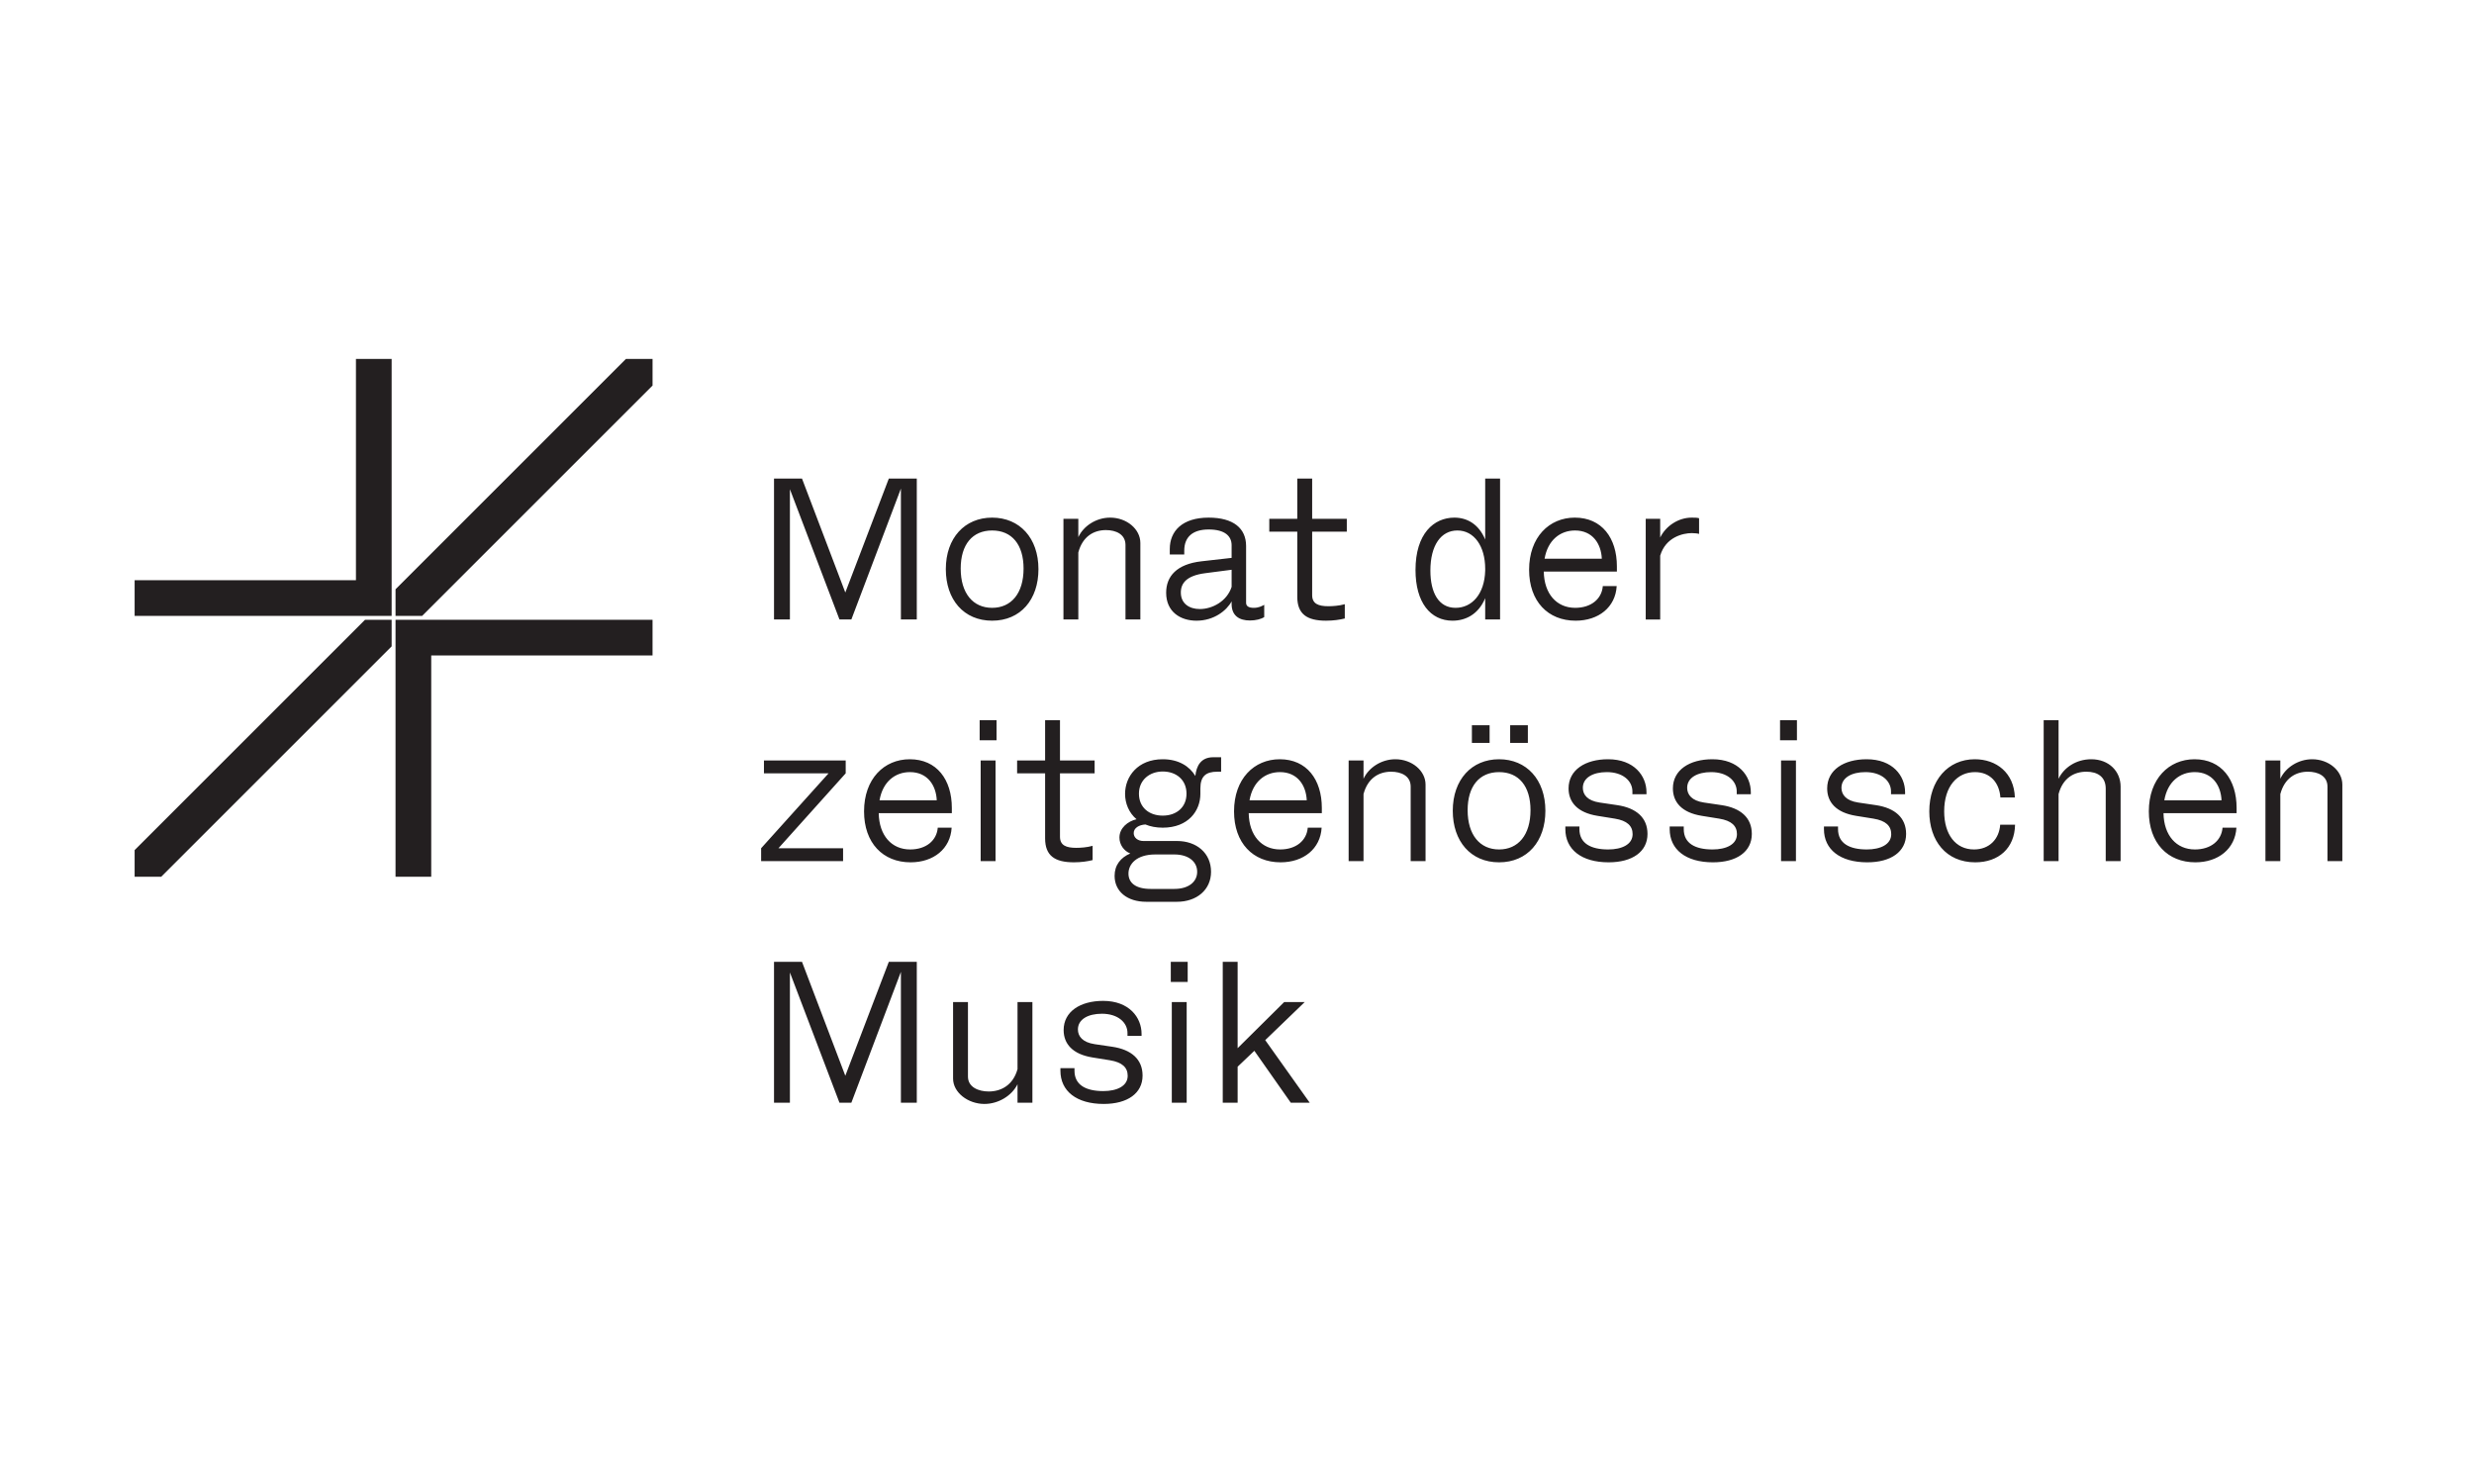
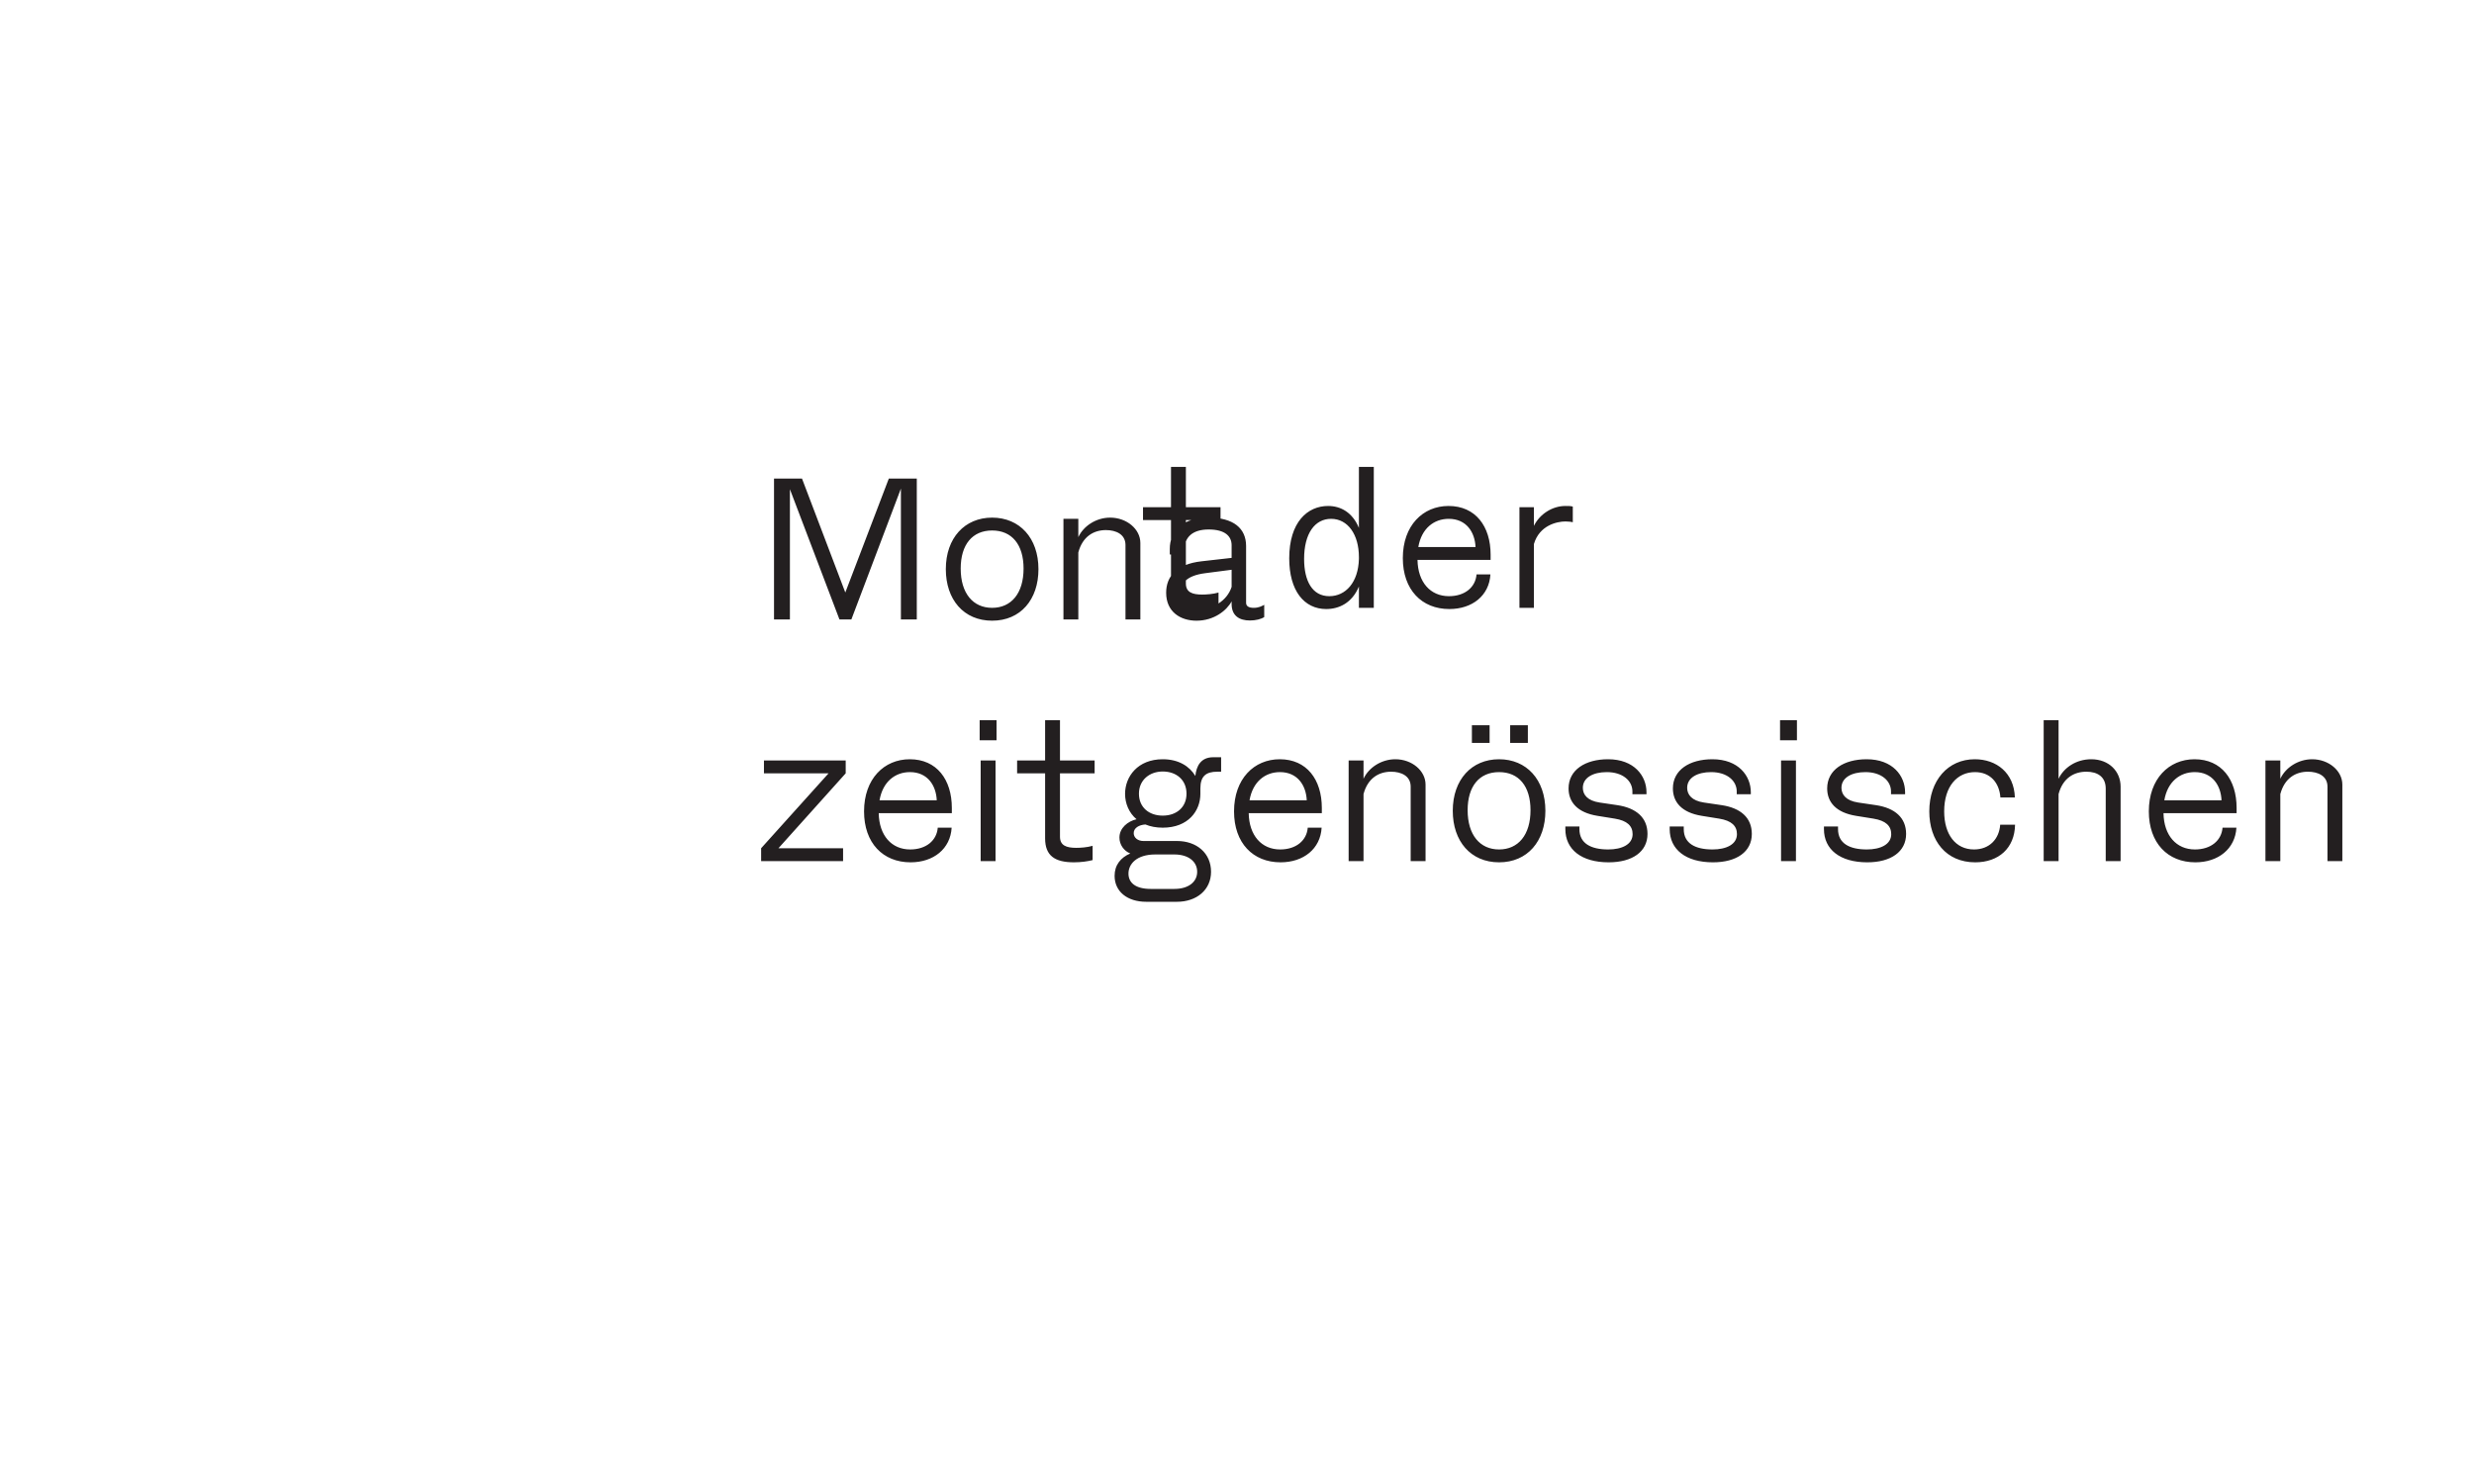
<svg xmlns="http://www.w3.org/2000/svg" viewBox="0 0 188.973 113.387" height="113.387" width="188.973" xml:space="preserve" id="svg2" version="1.1">
  <defs id="defs6" />
  <g transform="matrix(1.333,0,0,-1.333,0,113.387)" id="g10">
    <g transform="scale(0.1)" id="g12">
-       <path id="path14" style="fill:#231f20;fill-opacity:1;fill-rule:nonzero;stroke:none" d="m 443.527,218.555 h 9.106 v 74.672 l 28.398,-74.672 h 6.809 l 28.398,75.019 v -75.019 h 9.102 v 80.773 h -16.027 l -24.934,-65.308 -24.82,65.308 h -16.032 z m 120.594,-0.692 c 7.969,0 15.707,4.723 18.938,11.297 v -10.605 h 8.527 v 57.691 h -8.527 v -38.422 c -2.539,-9.242 -9.465,-12.82 -16.512,-12.82 -5.774,0 -11.891,2.426 -11.891,8.539 v 42.703 h -8.527 v -43.855 c 0,-7.961 8.527,-14.528 17.992,-14.528 z m 68.328,0 c 13.625,0 22.266,6.106 22.266,16.262 0,9.352 -6.449,14.891 -17.301,16.508 l -10.16,1.5 c -6.93,1.039 -9.586,4.504 -9.586,8.43 0,5.773 5.773,9.003 13.742,9.003 9.121,0 14.664,-4.964 14.664,-11.082 v -1.617 h 8.067 v 1.156 c 0,9.348 -7.032,18.915 -22.039,18.915 -13.047,0 -22.614,-6.102 -22.614,-16.723 0,-7.852 5.071,-13.852 16.496,-15.699 l 10.043,-1.618 c 7.043,-1.156 10.164,-4.156 10.164,-8.89 0,-5.887 -6.121,-8.774 -13.972,-8.774 -9.93,0 -16.512,3.465 -16.512,11.661 v 1.5 h -8.066 v -1.5 c 0,-11.661 9.218,-19.032 24.808,-19.032 z m 38.438,69.938 h 9.679 v 11.527 h -9.679 z m 0.578,-69.246 h 8.523 v 57.691 h -8.523 z m 29.195,0 h 8.528 v 20.656 l 9.578,9.113 20.89,-29.769 h 10.848 L 725,254.441 l 22.621,21.805 h -11.773 l -26.66,-26.422 v 49.504 h -8.528 v -80.773" />
      <path id="path16" style="fill:#231f20;fill-opacity:1;fill-rule:nonzero;stroke:none" d="m 436.141,357.051 h 46.961 v 7.371 h -37.036 l 38.536,42.945 v 7.375 h -46.844 v -7.375 h 37.035 l -38.652,-42.945 z m 85.629,-0.696 c 13.164,0 22.847,7.719 23.539,19.848 h -7.954 c -0.574,-7.277 -6.578,-12.473 -15.816,-12.473 -10.621,0 -17.781,7.969 -18.012,20.786 h 41.895 v 2.996 c 0,16.273 -8.641,27.922 -24.113,27.922 -14.664,0 -26.192,-11.184 -26.192,-29.879 0,-18.129 10.836,-29.2 26.653,-29.2 z m -17.782,35.536 c 1.848,10.742 9.008,16.172 17.438,16.172 10.16,0 15.008,-7.743 15.355,-16.172 z m 57.375,34.406 h 9.68 v 11.527 h -9.68 z m 0.578,-69.246 h 8.524 v 57.691 h -8.524 z m 53.418,-0.696 c 4.27,0 7.965,0.579 10.735,1.27 v 8.184 c -3.235,-0.926 -7.039,-1.157 -9.348,-1.157 -5.773,0 -9.351,1.387 -9.351,6.352 v 36.363 h 19.851 v 7.375 h -19.851 v 23.082 h -8.524 v -23.082 h -16.043 v -7.375 h 16.043 v -37.289 c 0,-9.918 5.531,-13.723 16.488,-13.723 z m 41.438,-22.621 h 17.664 c 11.199,0 19.496,6.797 19.496,17.192 0,10.738 -8.297,17.648 -19.496,17.648 H 655.18 c -3.117,0 -5.543,1.852 -5.543,4.512 0,3.008 3.117,4.734 6.699,4.965 2.769,-1.153 6.117,-1.844 9.93,-1.844 14.66,0 21.574,9.684 21.574,19.383 v 3.117 c 0,7.047 3.23,9.586 9.695,9.586 h 2.192 v 8.293 h -4.5 c -7.157,0 -9.692,-5.066 -10.266,-10.719 -3.344,5.535 -9.574,9.567 -18.695,9.567 -14.321,0 -21.578,-9.914 -21.578,-19.844 0,-5.43 2.191,-10.856 6.57,-14.543 -5.078,-1.152 -9.801,-5.07 -9.801,-10.504 0,-4.156 2.652,-7.727 6.223,-9.109 -5.422,-2.309 -8.992,-6.582 -8.992,-12.821 0,-8.886 7.14,-14.879 18.109,-14.879 z m 9.469,49.383 c -7.856,0 -13.629,4.735 -13.629,12.586 0,7.856 6.121,12.703 13.629,12.703 7.851,0 13.625,-4.847 13.625,-12.703 0,-7.851 -5.774,-12.586 -13.625,-12.586 z m -6.93,-42.008 c -8.543,0 -12.699,3.465 -12.699,8.778 0,5.543 4.734,10.972 15.355,10.972 h 10.969 c 7.965,0 13.047,-4.043 13.047,-9.933 0,-5.891 -5.082,-9.817 -13.047,-9.817 z m 74.445,15.246 c 13.164,0 22.848,7.719 23.539,19.848 h -7.953 c -0.574,-7.277 -6.578,-12.473 -15.816,-12.473 -10.621,0 -17.781,7.969 -18.012,20.786 h 41.895 v 2.996 c 0,16.273 -8.641,27.922 -24.114,27.922 -14.664,0 -26.191,-11.184 -26.191,-29.879 0,-18.129 10.836,-29.2 26.652,-29.2 z M 716,391.891 c 1.848,10.742 9.008,16.172 17.438,16.172 10.16,0 15.007,-7.743 15.355,-16.172 z m 56.797,-34.84 h 8.527 v 38.429 c 2.426,9.118 8.778,12.813 15.821,12.813 5.773,0 11.199,-2.426 11.199,-8.539 v -42.703 h 8.527 v 43.855 c 0,7.961 -7.836,14.528 -17.305,14.528 -7.964,0 -15.242,-4.723 -18.242,-11.18 v 10.488 h -8.527 z m 70.633,67.746 h 10.14 v 10.141 h -10.14 z m 21.925,0 h 10.141 v 10.141 H 865.355 Z M 859,356.355 c 16.281,0 26.539,12.106 26.539,29.54 0,17.894 -10.836,29.539 -26.539,29.539 -15.699,0 -26.535,-11.645 -26.535,-29.539 0,-17.434 10.258,-29.54 26.535,-29.54 z m 0,7.375 c -10.969,0 -18.012,8.309 -18.012,22.512 0,13.738 6.7,21.821 18.012,21.821 11.316,0 18.012,-8.083 18.012,-21.821 0,-14.203 -7.043,-22.512 -18.012,-22.512 z m 62.785,-7.375 c 13.625,0 22.266,6.106 22.266,16.262 0,9.352 -6.453,14.895 -17.301,16.512 l -10.16,1.5 c -6.93,1.039 -9.586,4.504 -9.586,8.426 0,5.773 5.773,9.008 13.742,9.008 9.121,0 14.664,-4.965 14.664,-11.086 v -1.614 h 8.063 v 1.153 c 0,9.351 -7.028,18.918 -22.035,18.918 -13.047,0 -22.614,-6.106 -22.614,-16.723 0,-7.852 5.071,-13.856 16.492,-15.703 l 10.047,-1.617 c 7.043,-1.153 10.16,-4.157 10.16,-8.887 0,-5.891 -6.117,-8.774 -13.968,-8.774 -9.93,0 -16.512,3.461 -16.512,11.661 v 1.5 h -8.066 v -1.5 c 0,-11.661 9.218,-19.036 24.808,-19.036 z m 59.781,0 c 13.625,0 22.264,6.106 22.264,16.262 0,9.352 -6.447,14.895 -17.299,16.512 l -10.16,1.5 c -6.93,1.039 -9.586,4.504 -9.586,8.426 0,5.773 5.774,9.008 13.742,9.008 9.121,0 14.664,-4.965 14.664,-11.086 v -1.614 h 8.069 v 1.153 c 0,9.351 -7.03,18.918 -22.041,18.918 -13.047,0 -22.614,-6.106 -22.614,-16.723 0,-7.852 5.071,-13.856 16.497,-15.703 l 10.043,-1.617 c 7.046,-1.153 10.164,-4.157 10.164,-8.887 0,-5.891 -6.121,-8.774 -13.973,-8.774 -9.93,0 -16.512,3.461 -16.512,11.661 v 1.5 h -8.062 v -1.5 c 0,-11.661 9.218,-19.036 24.804,-19.036 z M 1020,426.297 h 9.68 v 11.527 H 1020 Z m 0.58,-69.246 h 8.53 v 57.691 h -8.53 z m 49.39,-0.696 c 13.62,0 22.27,6.106 22.27,16.262 0,9.352 -6.46,14.895 -17.31,16.512 l -10.16,1.5 c -6.93,1.039 -9.58,4.504 -9.58,8.426 0,5.773 5.77,9.008 13.74,9.008 9.12,0 14.66,-4.965 14.66,-11.086 v -1.614 h 8.07 v 1.153 c 0,9.351 -7.03,18.918 -22.04,18.918 -13.05,0 -22.61,-6.106 -22.61,-16.723 0,-7.852 5.07,-13.856 16.49,-15.703 l 10.05,-1.617 c 7.04,-1.153 10.16,-4.157 10.16,-8.887 0,-5.891 -6.12,-8.774 -13.97,-8.774 -9.93,0 -16.51,3.461 -16.51,11.661 v 1.5 h -8.07 v -1.5 c 0,-11.661 9.22,-19.036 24.81,-19.036 z m 61.86,0 c 13.39,0 22.61,8.067 22.84,21.575 h -8.52 c -0.58,-8.313 -6.24,-14.2 -15.01,-14.2 -10.51,0 -17.09,8.543 -17.09,21.821 0,14.429 7.5,22.512 17.66,22.512 8.78,0 13.97,-6.122 14.55,-14.547 h 8.3 c -0.46,14.199 -10.61,21.918 -22.96,21.918 -15.36,0 -26.08,-12.106 -26.08,-29.883 0,-16.86 9.68,-29.196 26.31,-29.196 z m 39.24,0.696 h 8.53 v 38.429 c 2.43,9.118 8.78,12.813 15.94,12.813 6.35,0 11.08,-2.887 11.08,-9.695 v -41.547 h 8.53 v 42.703 c 0,8.652 -6.57,15.68 -16.84,15.68 -8.66,0 -15.71,-4.836 -18.71,-11.18 v 33.57 h -8.53 z m 86.9,-0.696 c 13.16,0 22.85,7.719 23.54,19.848 h -7.95 c -0.58,-7.277 -6.58,-12.473 -15.82,-12.473 -10.62,0 -17.78,7.969 -18.01,20.786 h 41.89 v 2.996 c 0,16.273 -8.64,27.922 -24.11,27.922 -14.66,0 -26.19,-11.184 -26.19,-29.879 0,-18.129 10.83,-29.2 26.65,-29.2 z m -17.78,35.536 c 1.85,10.742 9.01,16.172 17.44,16.172 10.16,0 15.01,-7.743 15.35,-16.172 z m 57.95,-34.84 h 8.53 v 38.429 c 2.42,9.118 8.77,12.813 15.82,12.813 5.77,0 11.2,-2.426 11.2,-8.539 v -42.703 h 8.52 v 43.855 c 0,7.961 -7.83,14.528 -17.3,14.528 -7.97,0 -15.24,-4.723 -18.24,-11.18 v 10.488 h -8.53 v -57.691" />
-       <path id="path18" style="fill:#231f20;fill-opacity:1;fill-rule:nonzero;stroke:none" d="m 443.527,495.543 h 9.106 v 74.672 l 28.398,-74.672 h 6.809 l 28.398,75.02 v -75.02 h 9.102 v 80.773 h -16.027 l -24.934,-65.308 -24.82,65.308 h -16.032 z m 124.985,-0.691 c 16.281,0 26.539,12.105 26.539,29.539 0,17.894 -10.836,29.539 -26.539,29.539 -15.703,0 -26.539,-11.645 -26.539,-29.539 0,-17.434 10.257,-29.539 26.539,-29.539 z m 0,7.371 c -10.969,0 -18.012,8.312 -18.012,22.511 0,13.739 6.695,21.821 18.012,21.821 11.312,0 18.011,-8.082 18.011,-21.821 0,-14.199 -7.043,-22.511 -18.011,-22.511 z m 40.863,-6.68 h 8.523 v 38.434 c 2.426,9.117 8.778,12.808 15.821,12.808 5.773,0 11.203,-2.422 11.203,-8.539 v -42.703 h 8.523 v 43.855 c 0,7.965 -7.836,14.532 -17.3,14.532 -7.969,0 -15.243,-4.727 -18.247,-11.184 v 10.488 h -8.523 z m 76.273,-0.691 c 9.93,0 17.207,5.757 20.09,11.066 v -1.5 c 0,-6.801 4.496,-9.449 10.489,-9.449 3.347,0 6.464,0.804 8.195,1.957 v 7.027 c -1.5,-0.805 -3.231,-1.73 -6,-1.73 -3,0 -4.387,1.039 -4.387,2.886 v 32.559 c 0,10.039 -7.144,16.262 -21.461,16.262 -15.121,0 -22.265,-7.719 -22.265,-17.996 v -3.118 h 8.296 v 2.196 c 0,7.847 4.848,12.121 13.969,12.121 9.473,0 13.164,-3.926 13.164,-9.004 v -7.274 l -17.32,-1.964 c -14.078,-1.614 -20.188,-8.543 -20.188,-18.008 0,-10.965 8.18,-16.031 17.418,-16.031 z m 1.848,6.679 c -6.004,0 -10.855,3.117 -10.855,9.465 0,5.313 3.234,9.699 13.972,11.082 l 15.125,1.965 v -9.813 c -2.652,-8.199 -10.968,-12.699 -18.242,-12.699 z m 72.359,-6.679 c 4.27,0 7.961,0.574 10.735,1.265 v 8.184 c -3.235,-0.922 -7.043,-1.156 -9.352,-1.156 -5.769,0 -9.347,1.386 -9.347,6.351 v 36.367 h 19.851 v 7.371 h -19.851 v 23.082 h -8.528 v -23.082 h -16.039 v -7.371 h 16.039 v -37.289 c 0,-9.922 5.532,-13.722 16.492,-13.722 z m 72.485,0 c 7.273,0 14.777,3.457 18.703,12.914 v -12.223 h 8.527 v 80.773 h -8.527 v -34.953 c -3.695,8.879 -10.391,12.567 -17.664,12.567 -11.777,0 -22.27,-9.219 -22.27,-29.996 0,-18.594 8.528,-29.082 21.231,-29.082 z m 1.73,7.371 c -9.699,0 -14.433,8.66 -14.433,21.359 0,14.547 6.121,22.973 15.472,22.973 9.582,0 15.934,-9.004 15.934,-21.934 v -1.039 c -0.348,-13.508 -7.621,-21.359 -16.973,-21.359 z m 68.785,-7.371 c 13.165,0 22.848,7.718 23.54,19.843 h -7.954 c -0.574,-7.273 -6.578,-12.472 -15.816,-12.472 -10.621,0 -17.781,7.968 -18.012,20.789 h 41.895 v 2.996 c 0,16.273 -8.641,27.922 -24.113,27.922 -14.665,0 -26.192,-11.188 -26.192,-29.883 0,-18.129 10.836,-29.195 26.652,-29.195 z m -17.781,35.531 c 1.848,10.742 9.008,16.172 17.438,16.172 10.16,0 15.008,-7.739 15.355,-16.172 z m 57.953,-34.84 h 8.293 v 36.586 c 3.118,10.617 13.043,12.926 18.121,12.926 1.5,0 3.579,-0.231 4.157,-0.461 v 8.988 c -1.157,0.348 -2.539,0.348 -4.274,0.348 -7.5,0 -14.769,-4.727 -18.004,-11.414 v 10.718 h -8.293 v -57.691" />
-       <path id="path20" style="fill:#231f20;fill-opacity:1;fill-rule:nonzero;stroke:none" d="M 224.418,644.883 H 203.965 V 518.063 H 77.144 V 497.609 H 224.418 Z m 2.23,-132.028 v -15.246 h 15.25 l 132.028,132.024 v 15.25 h -15.25 z m 0,-17.48 V 348.102 h 20.457 v 126.82 h 126.821 v 20.453 z M 77.144,363.352 v -15.25 H 92.391 L 224.418,480.129 v 15.246 H 209.172 L 77.144,363.352" />
+       <path id="path18" style="fill:#231f20;fill-opacity:1;fill-rule:nonzero;stroke:none" d="m 443.527,495.543 h 9.106 v 74.672 l 28.398,-74.672 h 6.809 l 28.398,75.02 v -75.02 h 9.102 v 80.773 h -16.027 l -24.934,-65.308 -24.82,65.308 h -16.032 z m 124.985,-0.691 c 16.281,0 26.539,12.105 26.539,29.539 0,17.894 -10.836,29.539 -26.539,29.539 -15.703,0 -26.539,-11.645 -26.539,-29.539 0,-17.434 10.257,-29.539 26.539,-29.539 z m 0,7.371 c -10.969,0 -18.012,8.312 -18.012,22.511 0,13.739 6.695,21.821 18.012,21.821 11.312,0 18.011,-8.082 18.011,-21.821 0,-14.199 -7.043,-22.511 -18.011,-22.511 z m 40.863,-6.68 h 8.523 v 38.434 c 2.426,9.117 8.778,12.808 15.821,12.808 5.773,0 11.203,-2.422 11.203,-8.539 v -42.703 h 8.523 v 43.855 c 0,7.965 -7.836,14.532 -17.3,14.532 -7.969,0 -15.243,-4.727 -18.247,-11.184 v 10.488 h -8.523 z m 76.273,-0.691 c 9.93,0 17.207,5.757 20.09,11.066 v -1.5 c 0,-6.801 4.496,-9.449 10.489,-9.449 3.347,0 6.464,0.804 8.195,1.957 v 7.027 c -1.5,-0.805 -3.231,-1.73 -6,-1.73 -3,0 -4.387,1.039 -4.387,2.886 v 32.559 c 0,10.039 -7.144,16.262 -21.461,16.262 -15.121,0 -22.265,-7.719 -22.265,-17.996 v -3.118 h 8.296 v 2.196 c 0,7.847 4.848,12.121 13.969,12.121 9.473,0 13.164,-3.926 13.164,-9.004 v -7.274 l -17.32,-1.964 c -14.078,-1.614 -20.188,-8.543 -20.188,-18.008 0,-10.965 8.18,-16.031 17.418,-16.031 z m 1.848,6.679 c -6.004,0 -10.855,3.117 -10.855,9.465 0,5.313 3.234,9.699 13.972,11.082 l 15.125,1.965 v -9.813 c -2.652,-8.199 -10.968,-12.699 -18.242,-12.699 z c 4.27,0 7.961,0.574 10.735,1.265 v 8.184 c -3.235,-0.922 -7.043,-1.156 -9.352,-1.156 -5.769,0 -9.347,1.386 -9.347,6.351 v 36.367 h 19.851 v 7.371 h -19.851 v 23.082 h -8.528 v -23.082 h -16.039 v -7.371 h 16.039 v -37.289 c 0,-9.922 5.532,-13.722 16.492,-13.722 z m 72.485,0 c 7.273,0 14.777,3.457 18.703,12.914 v -12.223 h 8.527 v 80.773 h -8.527 v -34.953 c -3.695,8.879 -10.391,12.567 -17.664,12.567 -11.777,0 -22.27,-9.219 -22.27,-29.996 0,-18.594 8.528,-29.082 21.231,-29.082 z m 1.73,7.371 c -9.699,0 -14.433,8.66 -14.433,21.359 0,14.547 6.121,22.973 15.472,22.973 9.582,0 15.934,-9.004 15.934,-21.934 v -1.039 c -0.348,-13.508 -7.621,-21.359 -16.973,-21.359 z m 68.785,-7.371 c 13.165,0 22.848,7.718 23.54,19.843 h -7.954 c -0.574,-7.273 -6.578,-12.472 -15.816,-12.472 -10.621,0 -17.781,7.968 -18.012,20.789 h 41.895 v 2.996 c 0,16.273 -8.641,27.922 -24.113,27.922 -14.665,0 -26.192,-11.188 -26.192,-29.883 0,-18.129 10.836,-29.195 26.652,-29.195 z m -17.781,35.531 c 1.848,10.742 9.008,16.172 17.438,16.172 10.16,0 15.008,-7.739 15.355,-16.172 z m 57.953,-34.84 h 8.293 v 36.586 c 3.118,10.617 13.043,12.926 18.121,12.926 1.5,0 3.579,-0.231 4.157,-0.461 v 8.988 c -1.157,0.348 -2.539,0.348 -4.274,0.348 -7.5,0 -14.769,-4.727 -18.004,-11.414 v 10.718 h -8.293 v -57.691" />
    </g>
  </g>
</svg>